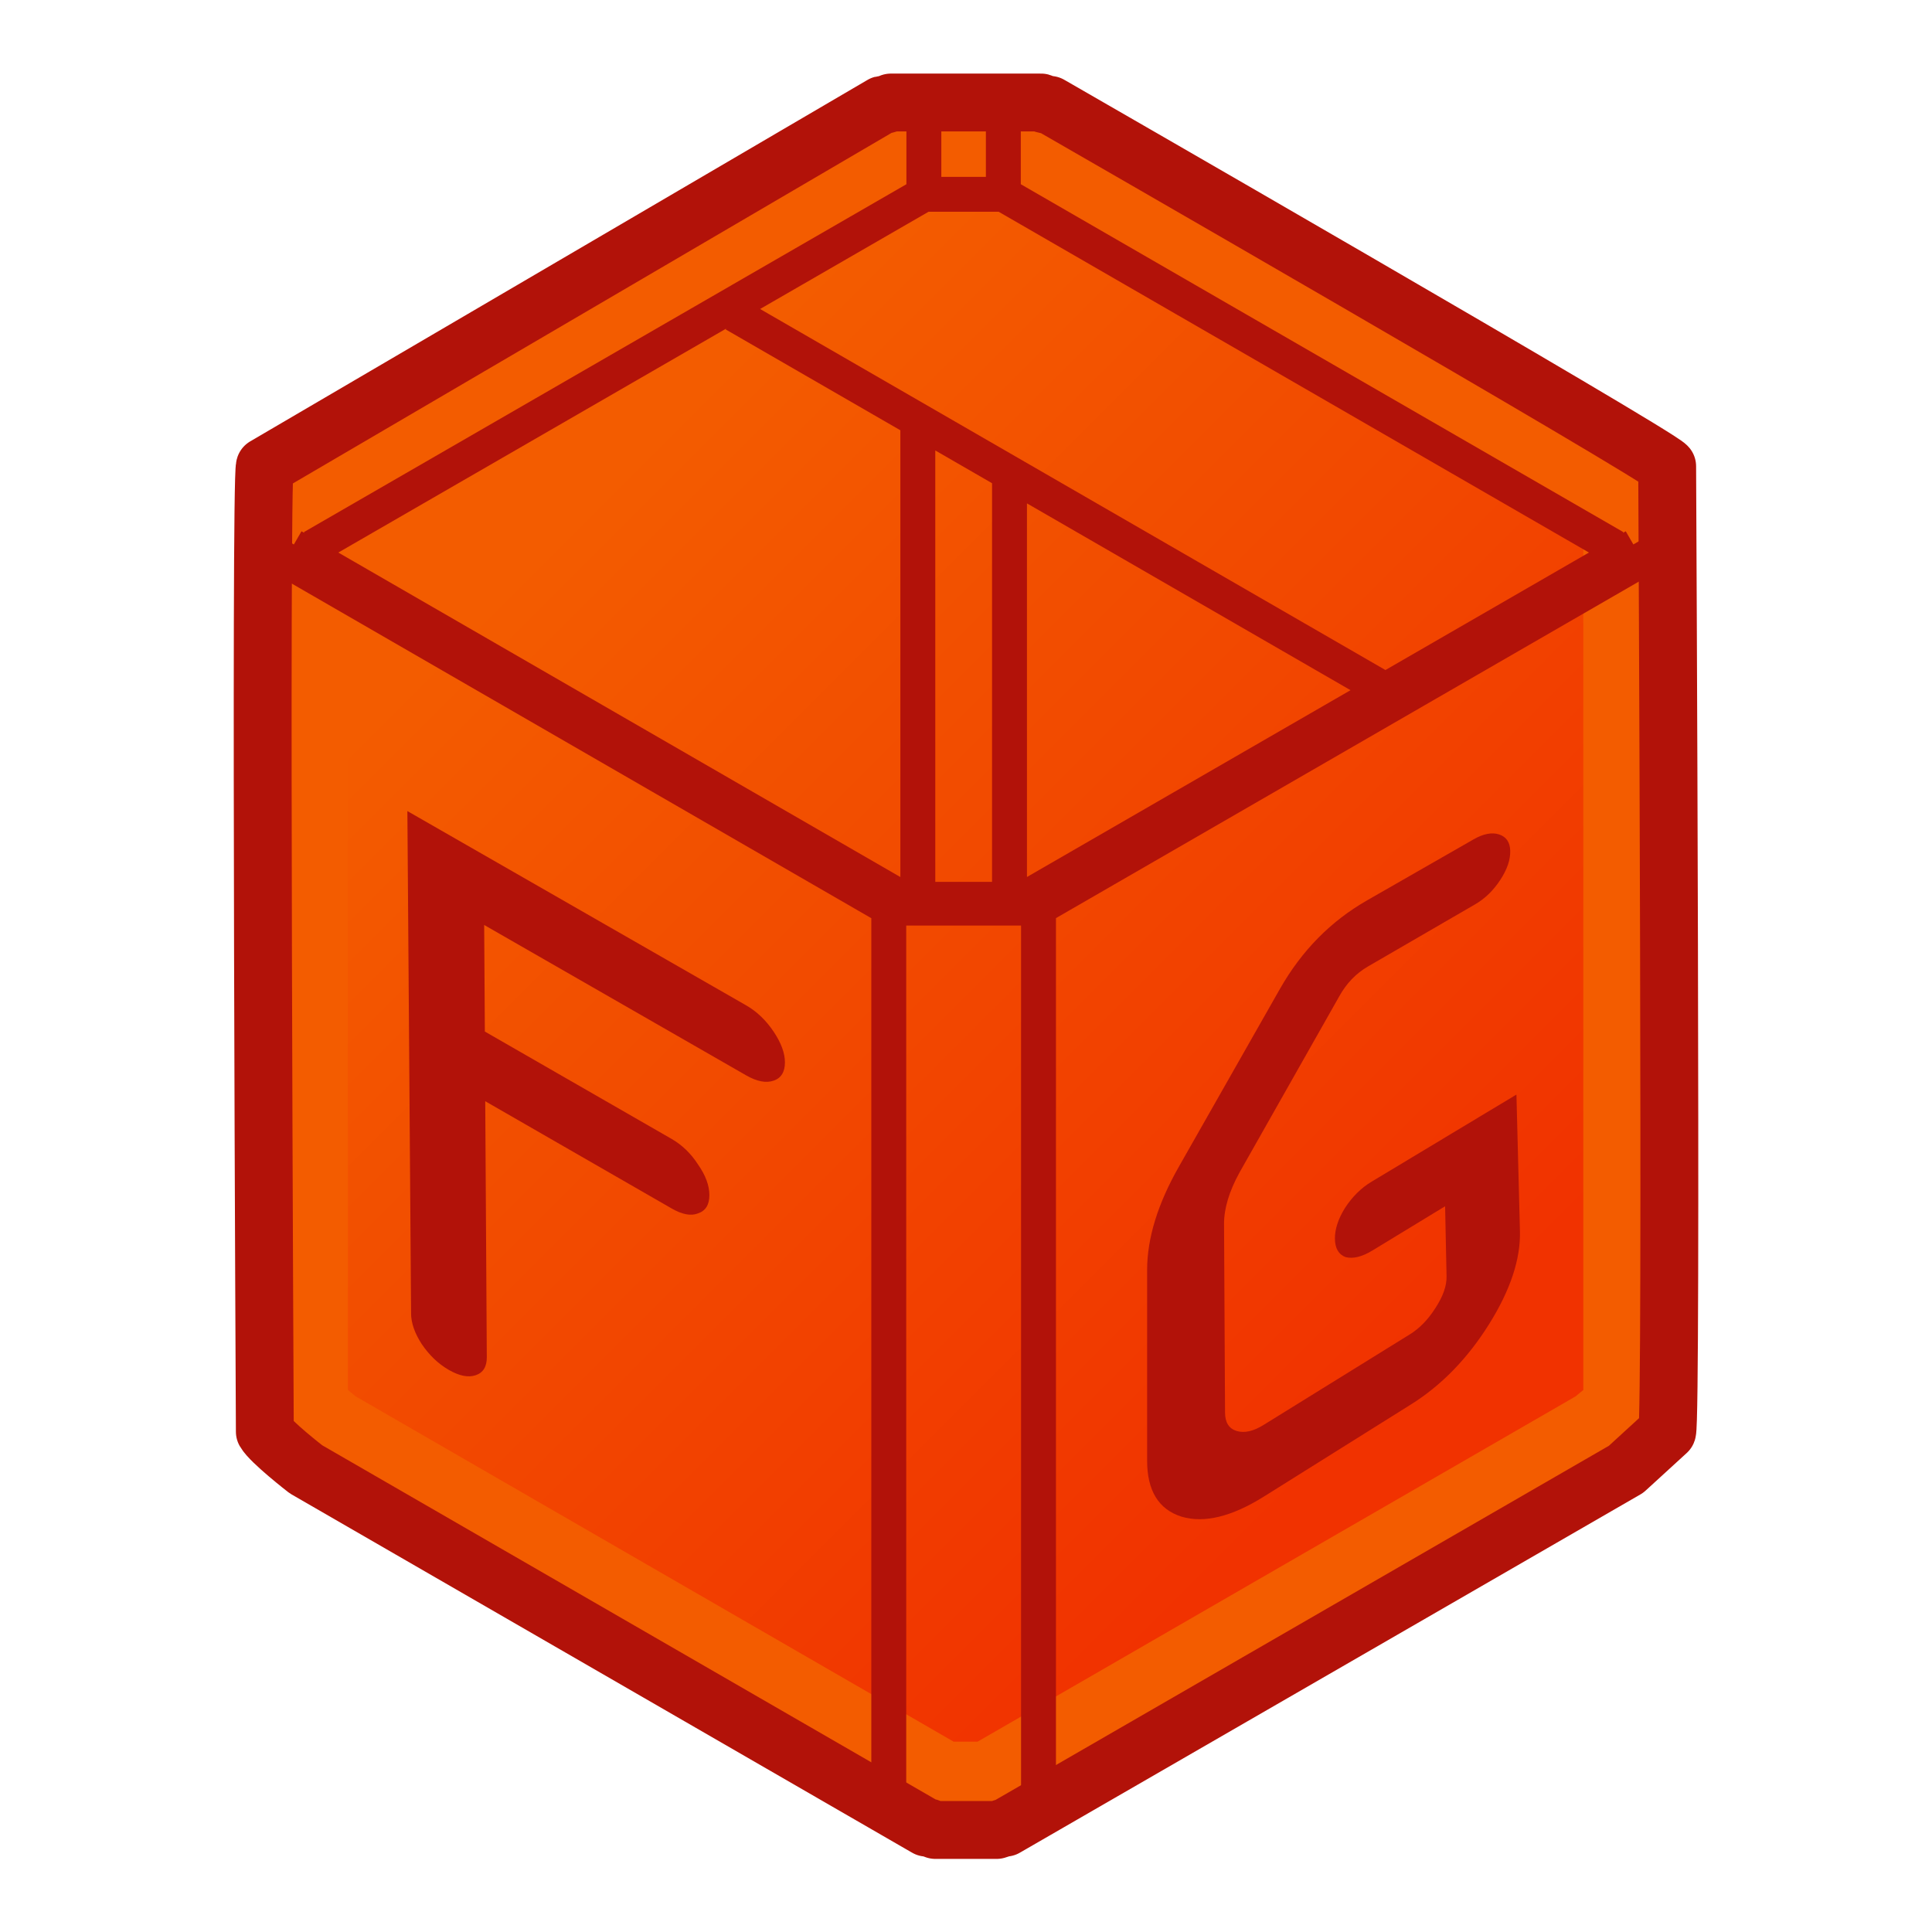
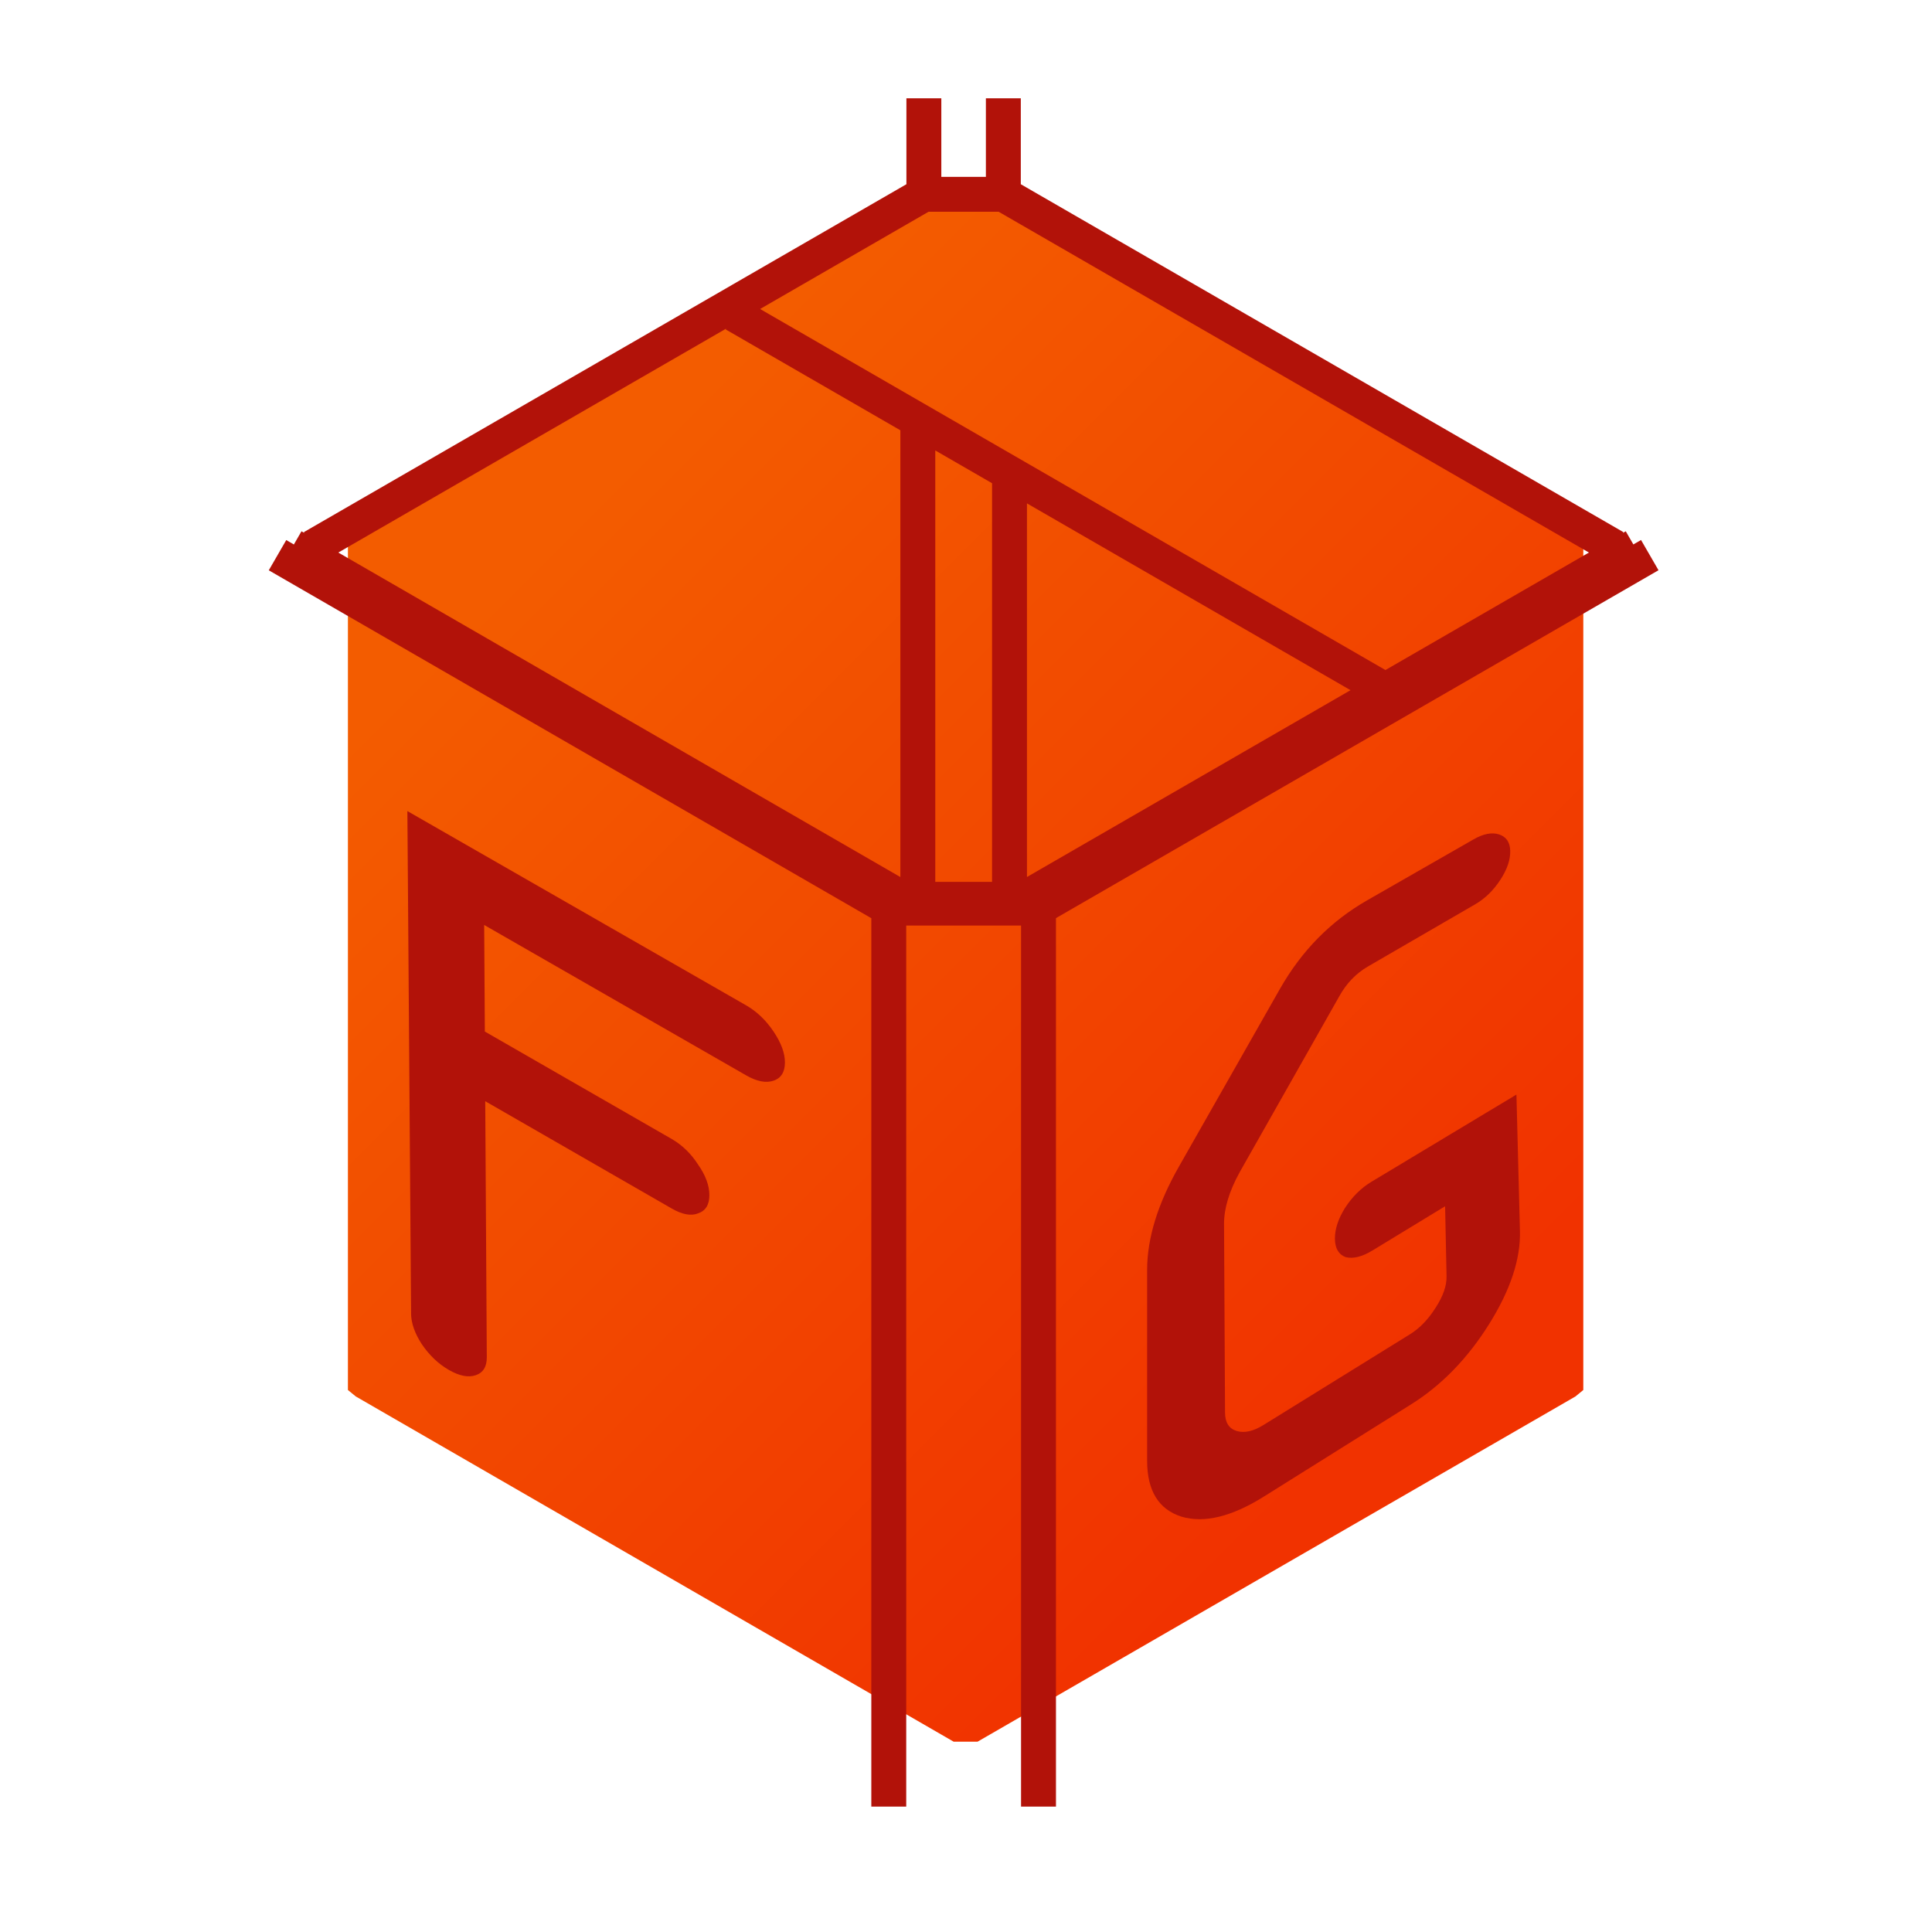
<svg xmlns="http://www.w3.org/2000/svg" xmlns:ns1="http://www.inkscape.org/namespaces/inkscape" xmlns:ns2="http://sodipodi.sourceforge.net/DTD/sodipodi-0.dtd" xmlns:xlink="http://www.w3.org/1999/xlink" width="64" height="64" viewBox="0 0 64 64" version="1.1" id="svg1" ns1:version="1.4 (e7c3feb100, 2024-10-09)" ns2:docname="https://wiki.freecad.org/images/b/b1/FreeGrid2.svg">
  <title id="title10">FreeGrid WB Logo</title>
  <ns2:namedview id="namedview1" pagecolor="#323232" bordercolor="#ffffff" borderopacity="1" ns1:showpageshadow="0" ns1:pageopacity="0" ns1:pagecheckerboard="1" ns1:deskcolor="#191919" ns1:document-units="px" showgrid="true" ns1:zoom="22.627417" ns1:cx="45.078057" ns1:cy="16.99266" ns1:window-width="1894" ns1:window-height="999" ns1:window-x="0" ns1:window-y="0" ns1:window-maximized="1" ns1:current-layer="svg1" showguides="true" ns1:lockguides="false" guidecolor="#ffff00" guideopacity="0.6" guidehicolor="#ff00ff" guidehiopacity="0.502">
    <ns1:grid id="grid1" units="px" originx="0" originy="0" spacingx="2" spacingy="2" empcolor="#0099e5" empopacity="0.302" color="#0099e5" opacity="0.149" empspacing="4" enabled="true" visible="true" />
    <ns2:guide position="-2,62" orientation="0,1" id="guide5" ns1:locked="false" ns1:label="top margin" ns1:color="rgb(255,255,0)" />
    <ns2:guide position="64,2" orientation="0,1" id="guide6" ns1:locked="false" ns1:label="bottom margin" ns1:color="rgb(255,255,0)" />
    <ns2:guide position="2,-2" orientation="-1,0" id="guide7" ns1:locked="false" ns1:label="right margin" ns1:color="rgb(255,255,0)" />
    <ns2:guide position="62,64" orientation="-1,0" id="guide8" ns1:locked="false" ns1:label="left margin" ns1:color="rgb(255,255,0)" />
    <ns2:guide position="64,64" orientation="0.707,-0.707" id="guide1" ns1:locked="false" />
    <ns2:guide position="0,64" orientation="0.707,0.707" id="guide2" ns1:label="" ns1:locked="false" ns1:color="rgb(255,255,0)" />
    <ns2:guide position="41.871,14.425" orientation="0.5,-0.866" id="guide3" ns1:locked="false" ns1:label="" ns1:color="rgb(255,255,0)" />
    <ns2:guide position="32,8.726" orientation="0.5,0.866" id="guide4" ns1:label="" ns1:locked="false" ns1:color="rgb(255,255,0)" />
    <ns2:guide position="32,26.496" orientation="0.5,0.866" id="guide9" ns1:label="" ns1:locked="false" ns1:color="rgb(255,255,0)" />
    <ns2:guide position="47.048,35.184" orientation="0.5,-0.866" id="guide10" ns1:label="" ns1:locked="false" ns1:color="rgb(255,255,0)" />
  </ns2:namedview>
  <defs id="defs1">
    <ns1:path-effect effect="perspective-envelope" up_left_point="38,34" up_right_point="50,27.125" down_left_point="38,52" down_right_point="50.438,44.209" id="path-effect3" is_visible="true" lpeversion="1" deform_type="perspective" horizontal_mirror="false" vertical_mirror="false" overflow_perspective="false" />
    <ns1:path-effect effect="perspective-envelope" up_left_point="13.476,26.541" up_right_point="25.981,33.713" down_left_point="13.607,44.336" down_right_point="26,51.495" id="path-effect2" is_visible="true" lpeversion="1" deform_type="perspective" horizontal_mirror="false" vertical_mirror="false" overflow_perspective="false" />
    <linearGradient id="linearGradient28" ns1:collect="always">
      <stop style="stop-color:#f35c00;stop-opacity:1;" offset="0" id="stop28" />
      <stop style="stop-color:#f13200;stop-opacity:1;" offset="1" id="stop31" />
    </linearGradient>
    <linearGradient id="linearGradient29" ns1:collect="always" ns1:label="Free Teal gradiente">
      <stop style="stop-color:#34e0e2;stop-opacity:1;" offset="0" id="stop29" />
      <stop style="stop-color:#16d0d2;stop-opacity:1;" offset="1" id="stop30" />
    </linearGradient>
    <linearGradient id="linearGradient26" ns1:collect="always" ns1:label="Aluminium gradient">
      <stop style="stop-color:#babdb6;stop-opacity:1;" offset="0" id="stop26" />
      <stop style="stop-color:#555753;stop-opacity:1;" offset="1" id="stop27" />
    </linearGradient>
    <linearGradient id="linearGradient24" ns1:collect="always" ns1:label="White gradient">
      <stop style="stop-color:#ffffff;stop-opacity:1;" offset="0" id="stop24" />
      <stop style="stop-color:#eeeeec;stop-opacity:1;" offset="1" id="stop25" />
    </linearGradient>
    <linearGradient id="linearGradient22" ns1:collect="always" ns1:label="Scarlet red gradient">
      <stop style="stop-color:#ef2929;stop-opacity:1;" offset="0" id="stop22" />
      <stop style="stop-color:#cc0000;stop-opacity:1;" offset="1" id="stop23" />
    </linearGradient>
    <linearGradient id="linearGradient19" ns1:collect="always" ns1:label="Chocolate gradient">
      <stop style="stop-color:#e9b96e;stop-opacity:1;" offset="0" id="stop19" />
      <stop style="stop-color:#c17d11;stop-opacity:1;" offset="1" id="stop20" />
    </linearGradient>
    <linearGradient id="linearGradient17" ns1:collect="always" ns1:label="Plum gradient">
      <stop style="stop-color:#ad7fa8;stop-opacity:1;" offset="0" id="stop17" />
      <stop style="stop-color:#75507b;stop-opacity:1;" offset="1" id="stop18" />
    </linearGradient>
    <linearGradient id="linearGradient13" ns1:collect="always" ns1:label="Orange gradient">
      <stop style="stop-color:#fcaf3e;stop-opacity:1;" offset="0" id="stop13" />
      <stop style="stop-color:#f57900;stop-opacity:1;" offset="1" id="stop14" />
    </linearGradient>
    <linearGradient id="linearGradient11" ns1:collect="always" ns1:label="Chameleon gradient">
      <stop style="stop-color:#8ae234;stop-opacity:1;" offset="0" id="stop11" />
      <stop style="stop-color:#73d216;stop-opacity:1;" offset="1" id="stop12" />
    </linearGradient>
    <linearGradient id="linearGradient9" ns1:collect="always" ns1:label="Butter gradient">
      <stop style="stop-color:#fce94f;stop-opacity:1;" offset="0" id="stop9" />
      <stop style="stop-color:#edd400;stop-opacity:1;" offset="1" id="stop10" />
    </linearGradient>
    <linearGradient id="linearGradient3" ns1:collect="always" ns1:label="Sky Blue gradient">
      <stop style="stop-color:#729fcf;stop-opacity:1;" offset="0" id="stop3" />
      <stop style="stop-color:#3465a4;stop-opacity:1;" offset="1" id="stop4" />
    </linearGradient>
    <linearGradient ns1:collect="always" xlink:href="#linearGradient3" id="linearGradient4" x1="17.129" y1="17.129" x2="46.871" y2="46.871" gradientUnits="userSpaceOnUse" />
    <linearGradient ns1:collect="always" xlink:href="#linearGradient9" id="linearGradient10" x1="9.757" y1="11.757" x2="18.243" y2="20.243" gradientUnits="userSpaceOnUse" gradientTransform="matrix(1.167,0,0,1,-1.333,-4)" />
    <linearGradient ns1:collect="always" xlink:href="#linearGradient11" id="linearGradient12" x1="25.757" y1="11.757" x2="34.243" y2="20.243" gradientUnits="userSpaceOnUse" gradientTransform="matrix(1.167,0,0,1,-3,-4)" />
    <linearGradient ns1:collect="always" xlink:href="#linearGradient13" id="linearGradient14" x1="41.757" y1="11.757" x2="50.243" y2="20.243" gradientUnits="userSpaceOnUse" gradientTransform="matrix(1.167,0,0,1,-4.667,-4)" />
    <linearGradient ns1:collect="always" xlink:href="#linearGradient3" id="linearGradient16" x1="9.757" y1="35.757" x2="18.243" y2="44.243" gradientUnits="userSpaceOnUse" gradientTransform="matrix(1.167,0,0,1,-1.333,-6)" />
    <linearGradient ns1:collect="always" xlink:href="#linearGradient17" id="linearGradient18" x1="25.757" y1="35.757" x2="34.243" y2="44.243" gradientUnits="userSpaceOnUse" gradientTransform="matrix(1.167,0,0,1,-3,-6)" />
    <linearGradient ns1:collect="always" xlink:href="#linearGradient19" id="linearGradient20" x1="41.757" y1="35.757" x2="50.243" y2="44.243" gradientUnits="userSpaceOnUse" gradientTransform="matrix(1.167,0,0,1,-4.667,-6)" />
    <linearGradient ns1:collect="always" xlink:href="#linearGradient22" id="linearGradient23" x1="10.05" y1="47.05" x2="19.95" y2="56.95" gradientUnits="userSpaceOnUse" gradientTransform="translate(0,4)" />
    <linearGradient ns1:collect="always" xlink:href="#linearGradient24" id="linearGradient25" x1="27.05" y1="47.05" x2="36.95" y2="56.95" gradientUnits="userSpaceOnUse" gradientTransform="translate(17,4)" />
    <linearGradient ns1:collect="always" xlink:href="#linearGradient26" id="linearGradient27" x1="44.05" y1="47.05" x2="53.95" y2="56.95" gradientUnits="userSpaceOnUse" gradientTransform="translate(14,-18)" />
    <linearGradient ns1:collect="always" xlink:href="#linearGradient29" id="linearGradient30" x1="27.05" y1="47.05" x2="36.95" y2="56.95" gradientUnits="userSpaceOnUse" gradientTransform="translate(0,4)" />
    <linearGradient ns1:collect="always" xlink:href="#linearGradient3" id="linearGradient15" x1="15.931" y1="15.873" x2="48.069" y2="48.01" gradientUnits="userSpaceOnUse" />
    <linearGradient ns1:collect="always" xlink:href="#linearGradient28" id="linearGradient31" x1="17.58" y1="17.241" x2="47.099" y2="46.759" gradientUnits="userSpaceOnUse" />
  </defs>
  <g id="g1" ns1:label="Example icon" style="display:none">
-     <path style="fill:#729fcf;fill-opacity:1;stroke:#204a87;stroke-width:2;stroke-dasharray:none;stroke-dashoffset:0;stroke-opacity:1" d="M 8,12 V 52 L 56,44 V 20 Z" id="path1" ns1:label="main" />
-     <path id="path2" style="fill:url(#linearGradient4);fill-opacity:1;stroke:none;stroke-width:2;stroke-dasharray:none;stroke-dashoffset:0;stroke-opacity:1" ns1:label="gradient" ns2:type="inkscape:offset" ns1:radius="-0.96875" ns1:original="M 10 14.361328 L 10 49.638672 L 54 42.3125 L 54 21.6875 L 10 14.361328 z " d="m 10.969,15.504 v 32.992 l 42.062,-7.004 V 22.508 Z" />
    <path style="display:inline;fill:none;fill-opacity:1;stroke:#000000;stroke-width:2;stroke-dasharray:8, 2, 2, 2;stroke-dashoffset:0;stroke-opacity:1" d="M 2,32 H 62" id="path11" ns1:label="horizontal" />
  </g>
  <g id="g30" ns1:label="Gradient samples" style="display:none" transform="translate(-6,-2)">
    <rect style="display:inline;opacity:1;fill:url(#linearGradient10);stroke:none;stroke-width:2.871;stroke-dasharray:none;stroke-opacity:1" id="rect3" width="14" height="16" x="8" y="4" ry="0.039" ns1:label="Butter" />
    <rect style="fill:url(#linearGradient12);stroke:none;stroke-width:1.871;stroke-dasharray:none;stroke-opacity:1" id="rect4" width="14" height="16" x="25" y="4" ry="0.022" ns1:label="Chamaleon" />
    <rect style="fill:url(#linearGradient14);stroke:none;stroke-width:2.16;stroke-dasharray:none;stroke-opacity:1" id="rect5" width="14" height="16" x="42" y="4" ry="0.022" ns1:label="Orange" />
    <rect style="fill:url(#linearGradient16);stroke:none;stroke-width:2.16;stroke-dasharray:none;stroke-opacity:1" id="rect6" width="14" height="16" x="8" y="26" ry="0.022" ns1:label="Sky Blue" />
    <rect style="fill:url(#linearGradient18);stroke:none;stroke-width:2.16;stroke-dasharray:none;stroke-opacity:1" id="rect7" width="14" height="16" x="25" y="26" ry="0.022" ns1:label="Plum" />
    <rect style="fill:url(#linearGradient20);stroke:none;stroke-width:2.16;stroke-dasharray:none;stroke-opacity:1" id="rect8" width="14" height="16" x="42" y="26" ry="0.022" ns1:label="Chocolate" />
-     <rect style="opacity:1;fill:url(#linearGradient23);fill-opacity:1;stroke:none;stroke-width:2;stroke-dasharray:none;stroke-opacity:1" id="rect20" width="14" height="16" x="8" y="48" ry="0.022" ns1:label="Scarlet Red" />
    <rect style="opacity:1;fill:url(#linearGradient25);stroke:none;stroke-width:2;stroke-dasharray:none;stroke-opacity:1" id="rect21" width="14" height="16" x="42" y="48" ry="0.022" ns1:label="White" />
    <rect style="opacity:1;fill:url(#linearGradient27);stroke:none;stroke-width:2;stroke-dasharray:none;stroke-opacity:1" id="rect22" width="10" height="20" x="58" y="24" ry="0.022" ns1:label="Aluminium" />
    <rect style="opacity:1;fill:url(#linearGradient30);fill-opacity:1;stroke:none;stroke-width:2;stroke-dasharray:none;stroke-opacity:1" id="rect27" width="14" height="16" x="25" y="48" ry="0.022" ns1:label="Free Teal" />
  </g>
  <g id="g2" ns1:label="Up arrow" transform="translate(-1.0602643e-7,0.064)" style="display:none">
    <path d="M 14.4,49.562 5.6,40.762 23.2,23.162 32,14.313 40.8,23.114 58.4,40.714 49.6,49.514 32,32 Z" fill-rule="evenodd" stroke="#a40000" stroke-width="3.807" fill="#cc0000" id="path5" ns1:label="up" style="display:inline;fill:#729fcf;stroke:#204a87;stroke-width:2;stroke-dasharray:none;stroke-opacity:1" ns2:nodetypes="ccccccccc" />
    <path id="path7" style="display:inline;fill:url(#linearGradient15);fill-opacity:1;stroke:none;stroke-width:2;stroke-dasharray:none" ns1:label="gradient" ns2:type="inkscape:offset" ns1:radius="-2.5991442" ns1:original="M 32 14.314453 L 23.199219 23.162109 L 5.5996094 40.761719 L 14.400391 49.5625 L 32 32 L 49.599609 49.513672 L 58.400391 40.712891 L 40.800781 23.113281 L 32 14.314453 z " d="m 32.004,17.994 -6.963,7 A 2.599,2.599 0 0 1 25.037,25 L 9.275,40.762 14.402,45.889 30.164,30.16 a 2.599,2.599 0 0 1 3.67,-0.002 L 49.596,45.842 54.725,40.713 38.963,24.951 Z" />
    <path d="M 14.4,59.377 5.6,50.577 23.2,32.977 5.6,15.377 14.4,6.577 32,24.129 49.6,6.529 58.4,15.329 40.8,32.929 58.4,50.529 49.6,59.329 32,41.816 Z" fill-rule="evenodd" stroke="#a40000" stroke-width="3.807" fill="#cc0000" id="path1-3" ns1:label="cross" style="display:none" transform="translate(1.0602643e-7,-0.064)" />
  </g>
-   <path d="m 29.512,3.396 c -0.208,0.105 -0.239,0.064 -0.29,0.078 L 8.773,15.448 c -0.161,0.494 0,31.978 0,31.978 0.192,0.341 1.363,1.247 1.363,1.247 l 20.559,11.87 c 0.011,-0.041 0.064,-0.004 0.29,0.077 h 2.03 c 0.24,-0.07 0.272,-0.109 0.29,-0.077 6.853,-3.956 13.706,-7.913 20.559,-11.87 l 1.363,-1.247 c 0.163,-0.401 0,-31.978 0,-31.978 C 54.864,15.025 34.778,3.474 34.778,3.474 c -0.25,0.001 -0.246,-0.066 -0.29,-0.078 z" color="#000000" fill="#ff4f00" stroke-width="0.198" style="display:inline;fill:#f35c00;fill-opacity:1;stroke:#b21209;stroke-width:1.917;stroke-dasharray:none;stroke-opacity:1;stroke-linejoin:round" id="path1-35" ns1:label="main" ns2:nodetypes="ccccccccccccccc" />
  <path id="path10" style="display:inline;fill:url(#linearGradient31);stroke:none;stroke-width:2;stroke-dasharray:none;stroke-opacity:1" ns1:label="gradient" ns2:type="inkscape:offset" ns1:radius="-3.0273206" ns1:original="M 29.404297 2.1464844 C 29.187047 2.2559564 29.154972 2.2122625 29.101562 2.2265625 L 7.9160156 14.458984 C 7.7485093 14.974512 7.7142224 14.807584 7.6132812 14.982422 L 7.6132812 47.824219 C 7.8132803 48.17951 7.8152506 48.175271 7.9160156 48.349609 L 9.1875 49.388672 L 30.638672 61.773438 C 30.649922 61.731138 30.705528 61.768956 30.941406 61.853516 L 33.058594 61.853516 C 33.308902 61.780996 33.342383 61.740473 33.361328 61.773438 C 40.511837 57.645392 47.662495 53.51722 54.8125 49.388672 L 56.083984 48.349609 C 56.253853 47.93118 56.286067 47.998707 56.386719 47.824219 L 56.386719 14.982422 C 56.008492 14.540905 56.184788 14.633873 56.083984 14.458984 L 34.898438 2.2265625 C 34.637836 2.2276625 34.641642 2.1586844 34.595703 2.1464844 L 29.404297 2.1464844 z " d="M 30.051,5.174 10.641,16.381 v 30.285 l 0.273,0.223 20.674,11.938 h 0.824 c 6.891,-3.978 13.782,-7.957 20.672,-11.936 l 0.275,-0.225 V 16.381 L 33.949,5.174 Z" transform="matrix(0.958,0,0,0.958,1.331,1.34)" />
  <g id="g3" style="display:inline" transform="matrix(0.12,0,0,0.12,3.123,3.13)">
    <path d="M 250.951,27.558 V 1.052 M 229.011,27.555 V 1.052 m 0,26.503 -50.628,29.227 m 72.561,-29.227 h -21.932 m 190.69,97.426 -168.75,-97.426 m -72.561,29.227 -118.12,68.2 m 116.44,-64.297 179.72,103.76 m -103.78,57.723 v -117.64 m -75.938,-46.762 v 2.924 m 50.628,161.48 v -132.25 m -172.55,34.831 168.74,97.421 h 32.909 l 168.74,-97.421 m -374.597,2.427 168.74,97.428 m 0,-0.005 h 41.345 m -41.345,0 v 248.026 m 41.335,-248.036 v 248.036 m 0,-248.042 168.74,-97.428" fill="none" stroke="#b21209" stroke-width="9.638" id="path2-6" style="display:inline" ns2:nodetypes="cccccccccccccccccccccccccccccccccc" />
  </g>
  <path d="m 13.599,43.182 -0.123,-16.641 11.221,6.435 c 0.352,0.202 0.655,0.49 0.907,0.865 0.252,0.374 0.378,0.715 0.379,1.021 3.39e-4,0.322 -0.125,0.525 -0.377,0.61 -0.251,0.085 -0.553,0.027 -0.905,-0.175 l -8.681,-4.983 0.022,3.53 6.182,3.554 c 0.351,0.202 0.644,0.484 0.878,0.847 0.251,0.358 0.377,0.696 0.378,1.016 7.44e-4,0.32 -0.124,0.522 -0.374,0.606 -0.233,0.094 -0.525,0.04 -0.876,-0.162 l -6.175,-3.553 0.052,8.478 c 0.002,0.317 -0.121,0.516 -0.368,0.599 -0.247,0.083 -0.544,0.024 -0.892,-0.177 -0.348,-0.201 -0.646,-0.486 -0.896,-0.855 -0.233,-0.36 -0.351,-0.698 -0.353,-1.015 z" id="text1" style="font-size:24px;font-family:'OCR A';-inkscape-font-specification:'OCR A';display:inline;fill:#b21209;stroke-width:4;stroke-linecap:round" aria-label="F" ns1:label="F" ns1:path-effect="#path-effect2" ns1:original-d="m 14.241058,46.048854 v -17.496 h 10.728 q 0.504,0 0.864,0.36 0.36,0.36 0.36,0.84 0,0.504 -0.36,0.864 -0.36,0.36 -0.864,0.36 h -8.304 v 3.696 h 5.928 q 0.504,0 0.84,0.36 0.36,0.336 0.36,0.84 0,0.504 -0.36,0.864 -0.336,0.36 -0.84,0.36 h -5.928 v 8.952 q 0,0.504 -0.36,0.864 -0.36,0.36 -0.864,0.36 -0.504,0 -0.864,-0.36 -0.336,-0.36 -0.336,-0.864 z" transform="translate(0.019,0.327)" />
  <path d="m 38,48.386 0,-6.314 c 0,-1.056 0.354,-2.202 1.058,-3.435 l 3.344,-5.883 c 0.721,-1.266 1.683,-2.241 2.884,-2.928 l 3.526,-2.02 c 0.327,-0.188 0.61,-0.242 0.848,-0.164 0.238,0.078 0.361,0.259 0.368,0.541 0.008,0.297 -0.102,0.62 -0.331,0.968 -0.229,0.349 -0.507,0.619 -0.836,0.809 l -3.541,2.053 c -0.401,0.232 -0.72,0.564 -0.958,0.996 l -3.298,5.825 c -0.346,0.629 -0.519,1.201 -0.516,1.717 l 0.033,6.245 c 0.002,0.327 0.13,0.529 0.385,0.607 0.255,0.077 0.551,0.011 0.887,-0.197 l 4.846,-3.001 c 0.326,-0.202 0.609,-0.492 0.848,-0.871 0.255,-0.387 0.379,-0.739 0.372,-1.056 l -0.048,-2.319 -2.407,1.465 c -0.343,0.209 -0.64,0.282 -0.888,0.22 -0.233,-0.087 -0.351,-0.29 -0.355,-0.607 -0.004,-0.317 0.107,-0.657 0.333,-1.021 0.242,-0.373 0.534,-0.662 0.875,-0.867 l 4.805,-2.89 0.116,4.523 c 0.024,0.927 -0.316,1.953 -1.022,3.082 -0.712,1.137 -1.574,2.025 -2.588,2.66 l -4.869,3.05 c -1.068,0.669 -1.981,0.892 -2.736,0.666 C 38.379,49.999 38,49.379 38,48.386 Z" id="text2" style="font-size:24px;font-family:'OCR A';-inkscape-font-specification:'OCR A';fill:#b21209;stroke-width:4;stroke-linecap:round" aria-label="G" ns1:label="G" ns1:path-effect="#path-effect3" ns1:original-d="m 37.480929,45.072001 v -6.504 q 0,-1.656 1.008,-2.952 l 3.264,-4.224 q 1.08,-1.392 2.88,-1.392 h 3.576 q 0.504,0 0.864,0.36 0.36,0.36 0.36,0.84 0,0.504 -0.36,0.864 -0.36,0.36 -0.864,0.36 h -3.576 q -0.6,0 -0.96,0.48 l -3.264,4.176 q -0.504,0.672 -0.504,1.488 v 6.504 q 0,0.504 0.36,0.864 0.36,0.36 0.84,0.36 h 4.68 q 0.48,0 0.84,-0.36 0.384,-0.36 0.384,-0.864 v -2.472 h -2.376 q -0.504,0 -0.864,-0.336 -0.336,-0.36 -0.336,-0.864 0,-0.504 0.336,-0.864 0.36,-0.36 0.864,-0.36 h 4.8 v 4.896 q 0,1.488 -1.08,2.568 -1.08,1.08 -2.568,1.08 h -4.68 q -1.512,0 -2.568,-1.056 -1.056,-1.08 -1.056,-2.592 z" />
</svg>